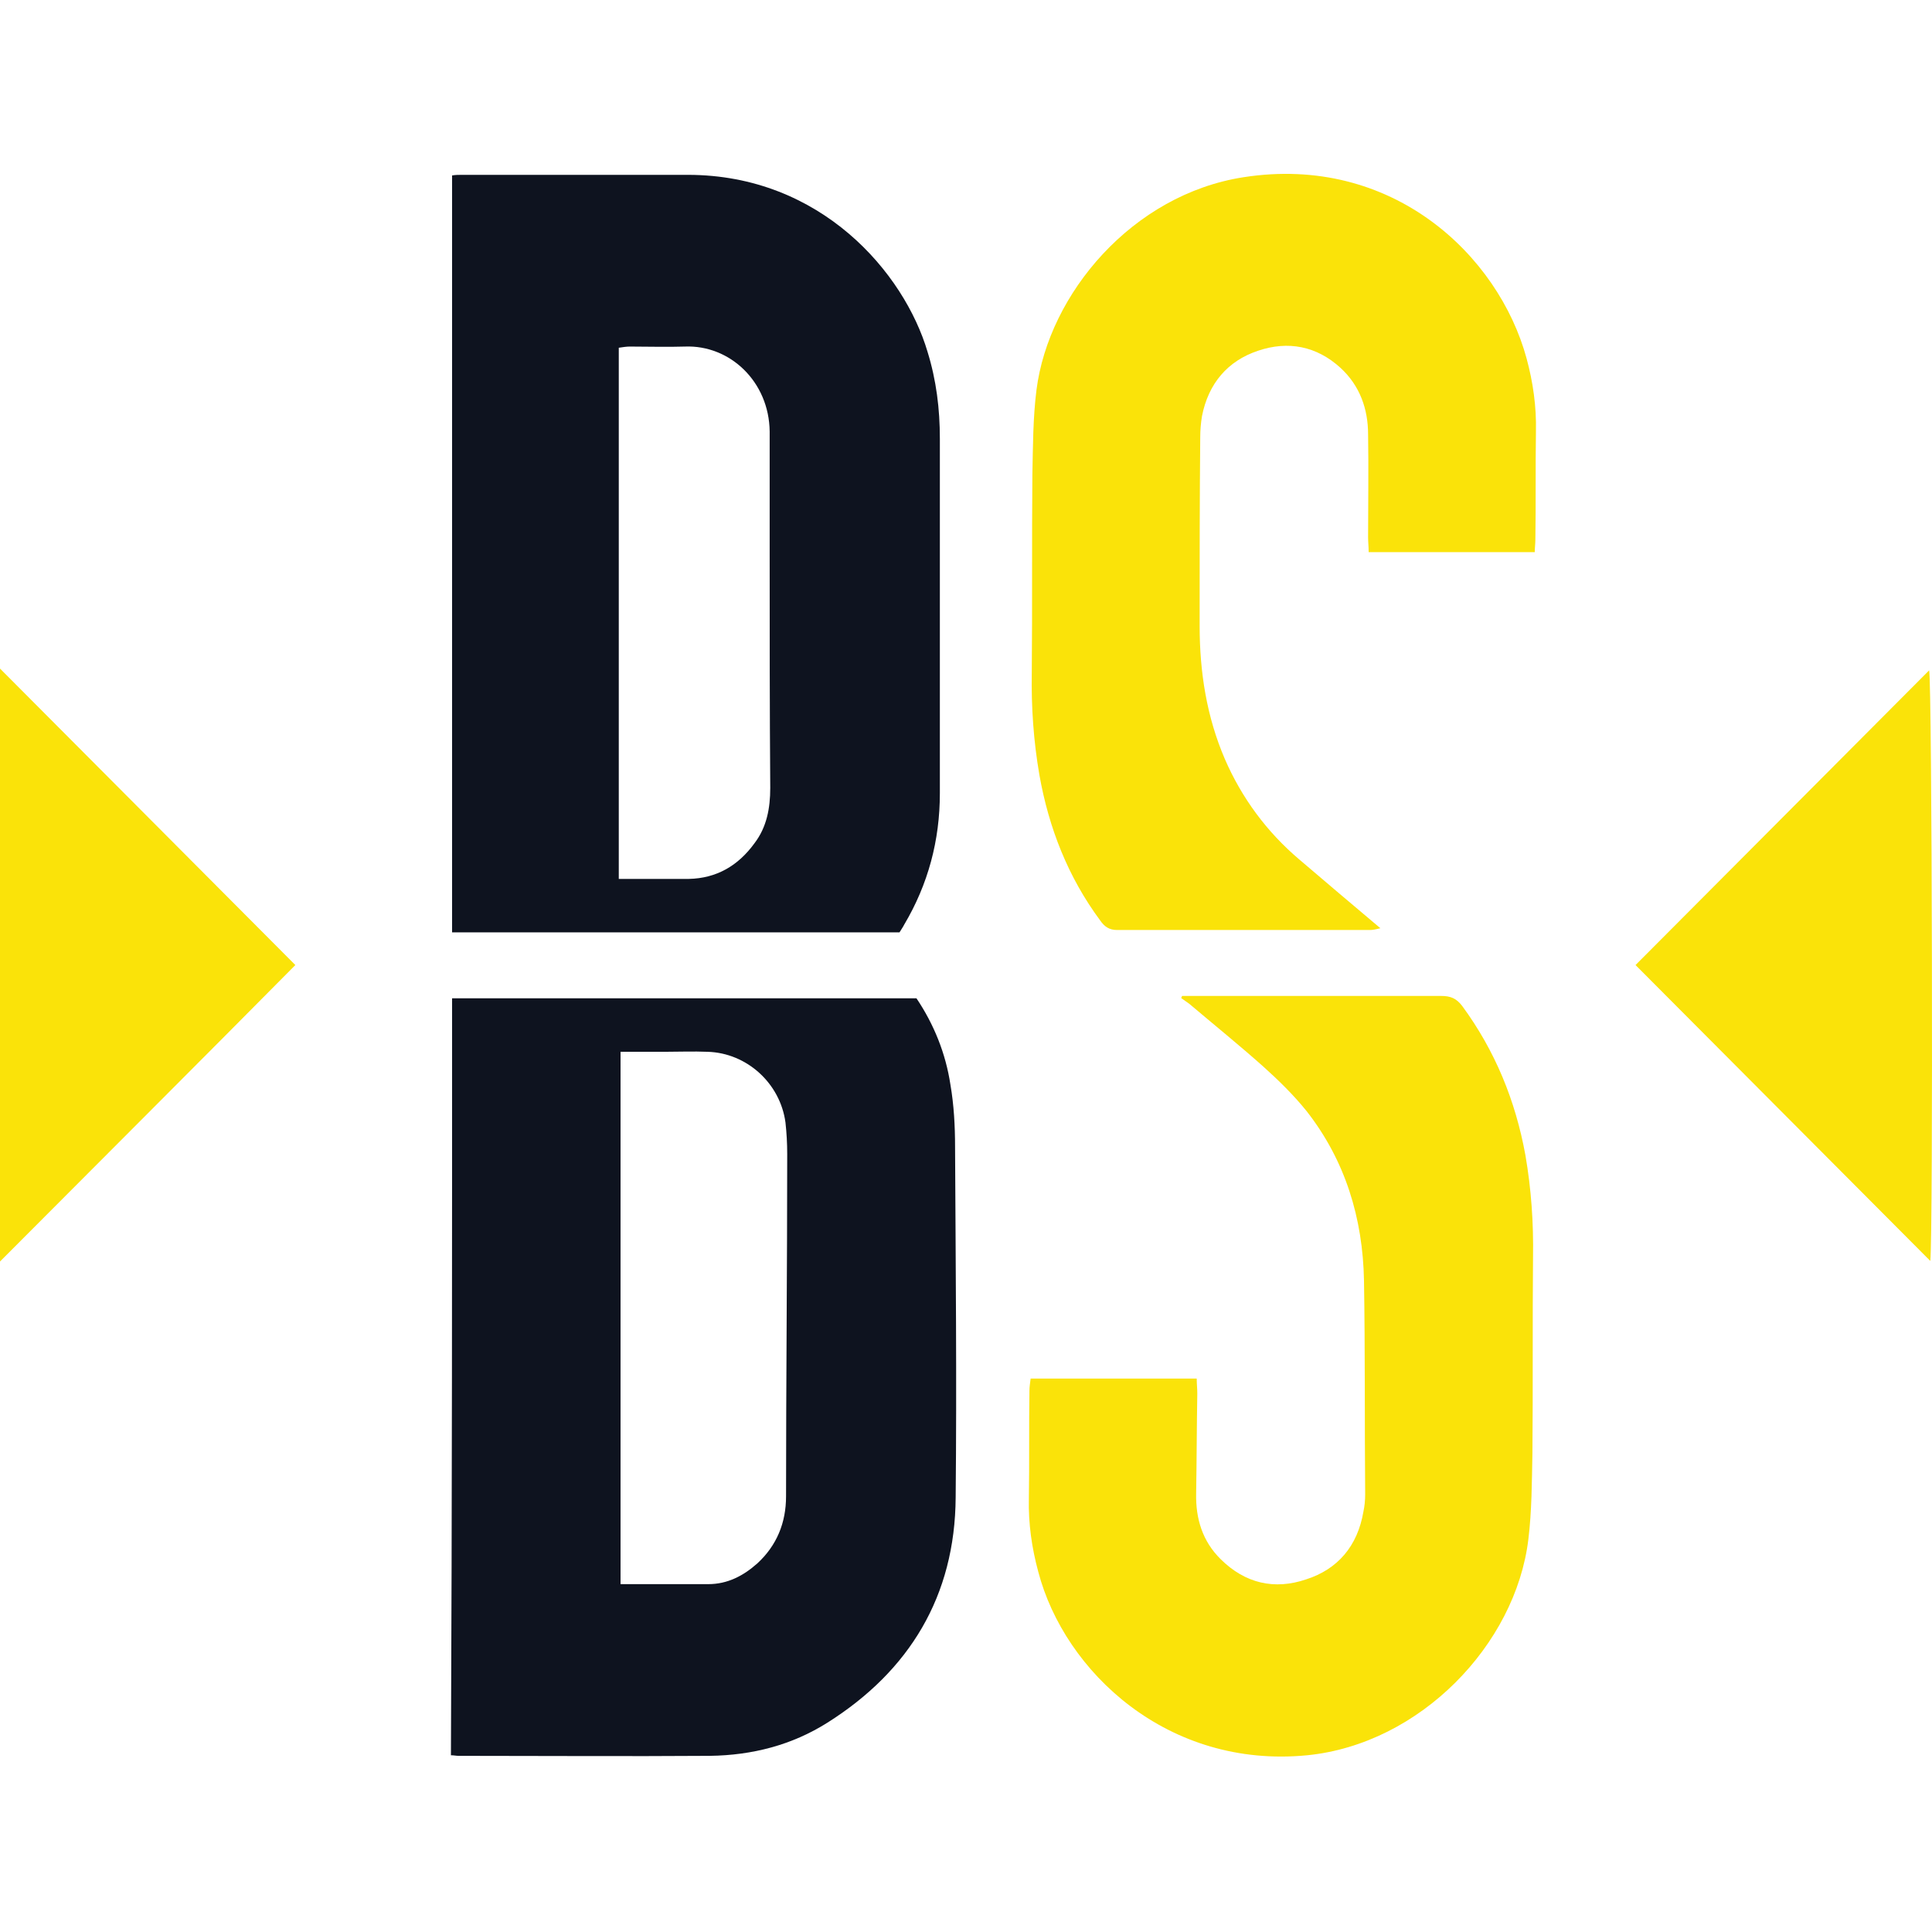
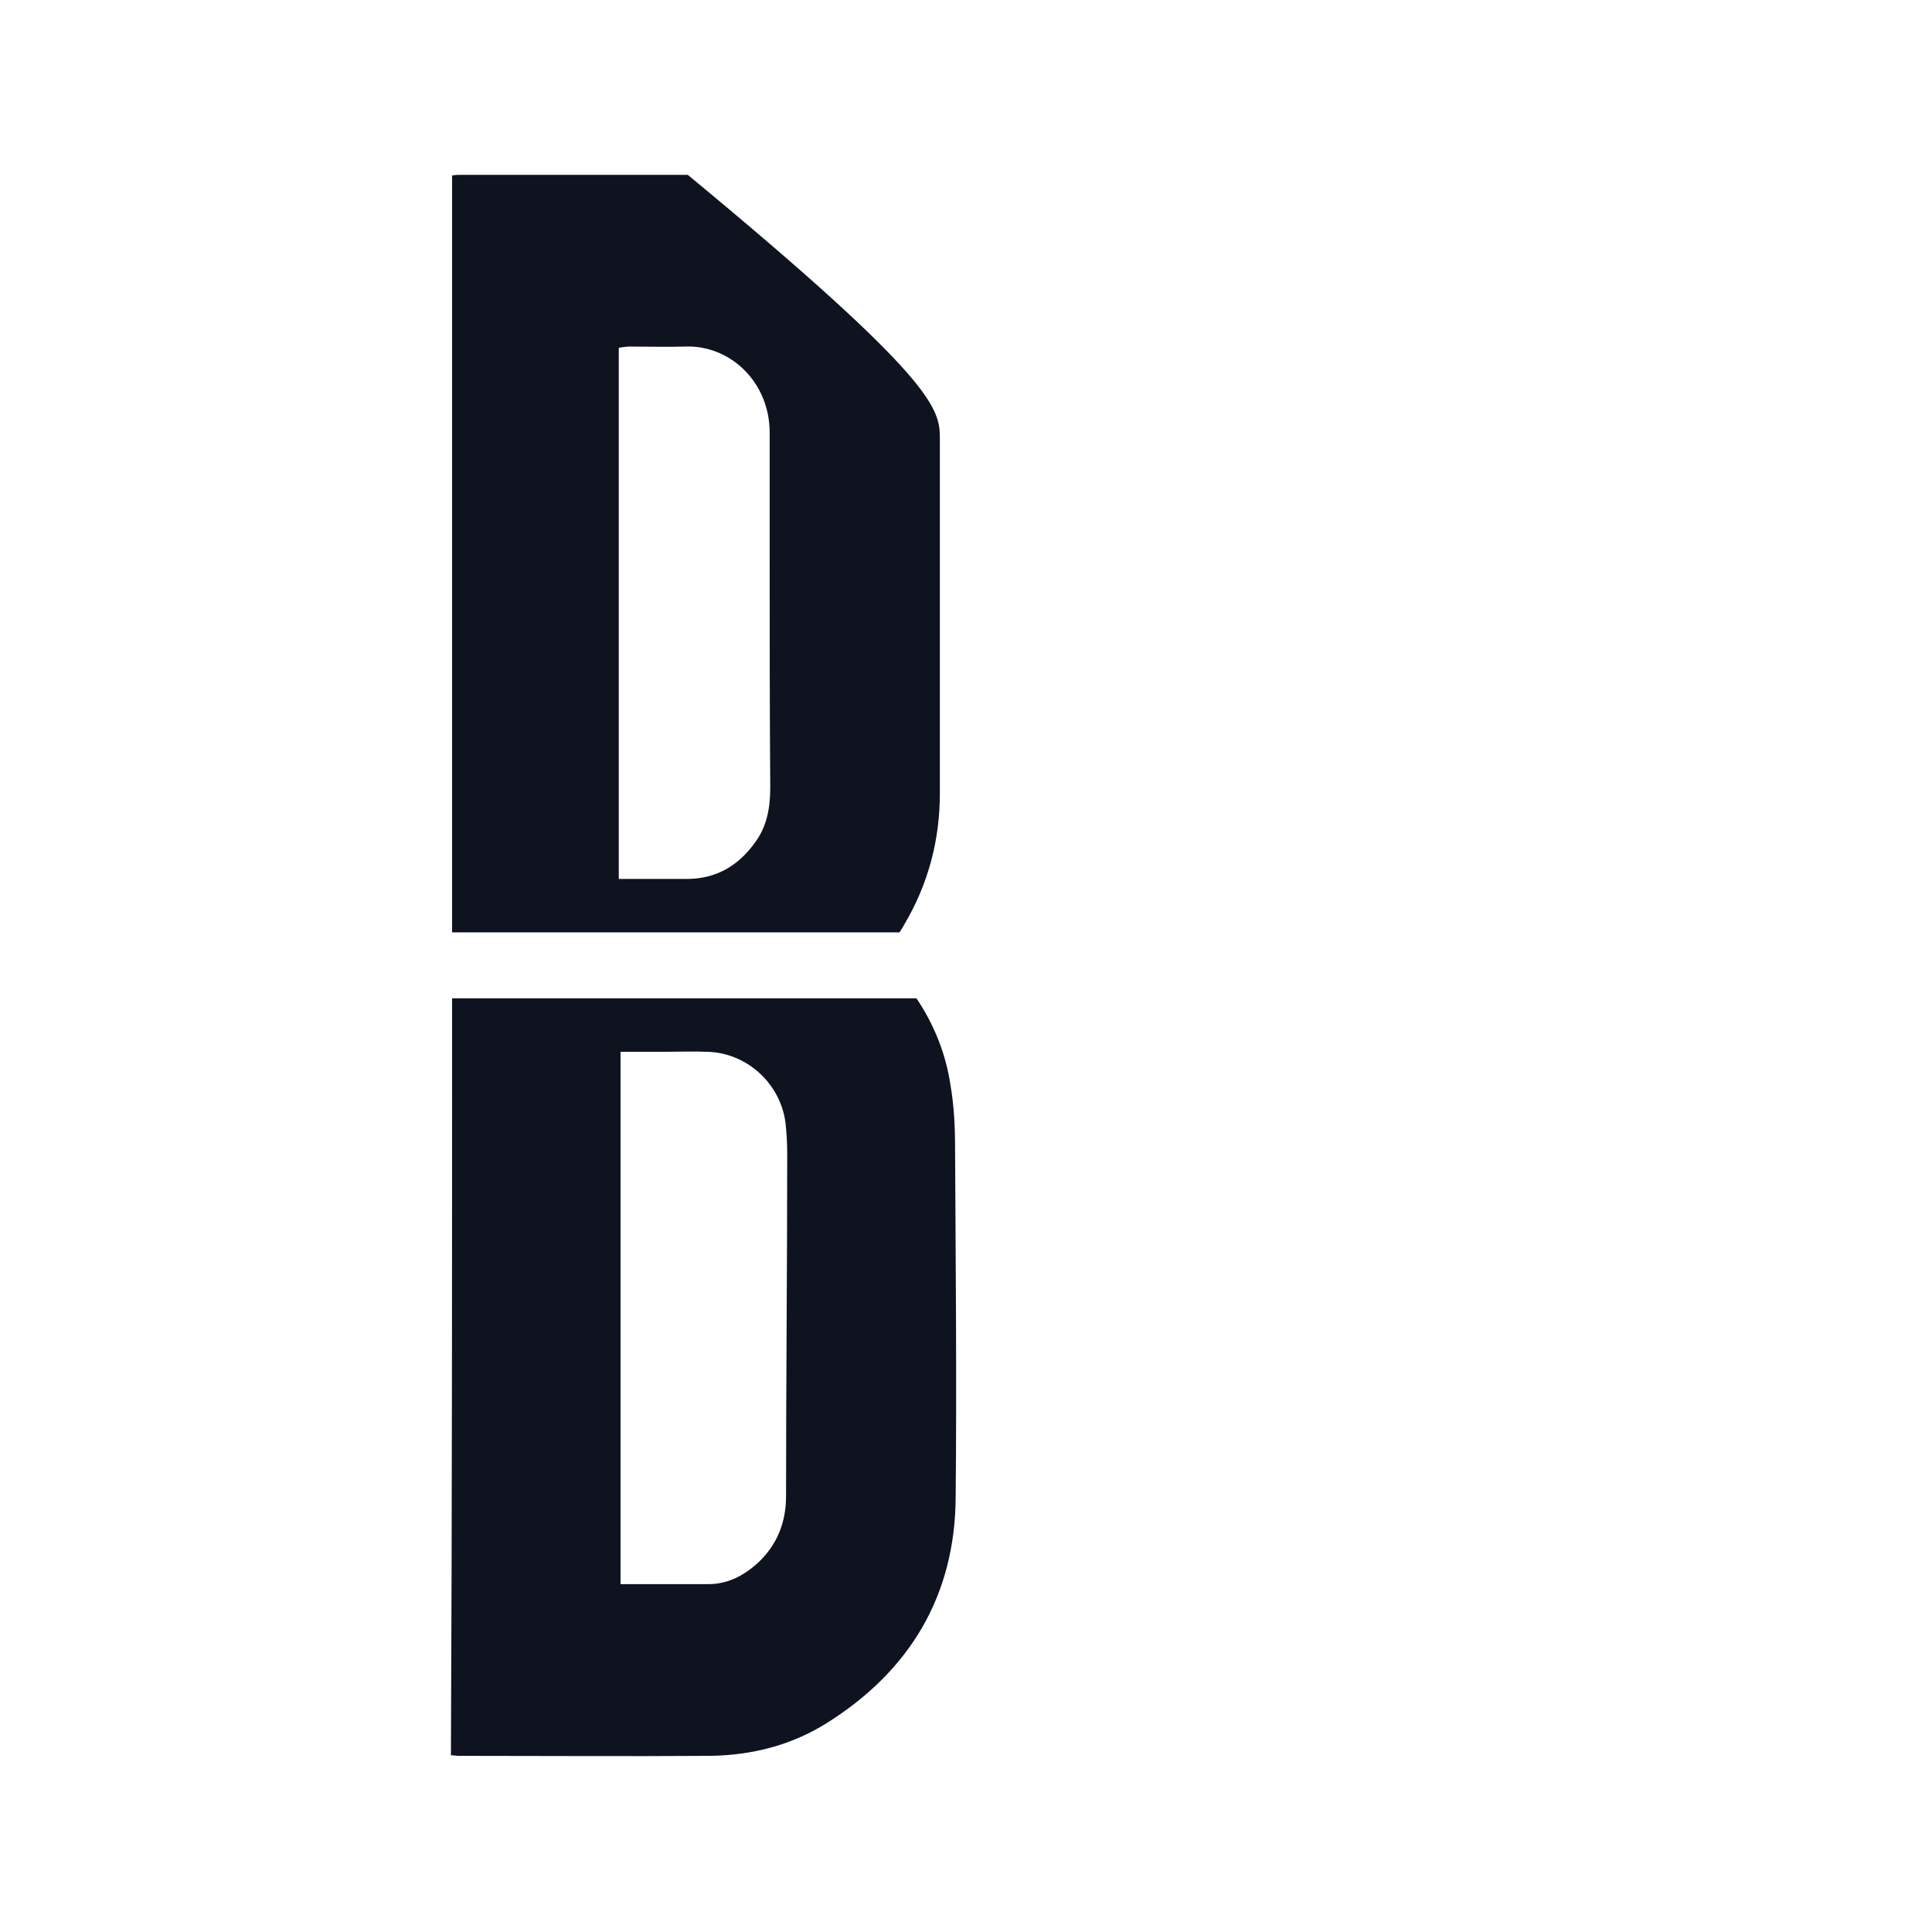
<svg xmlns="http://www.w3.org/2000/svg" width="100" height="100" viewBox="0 0 100 100" fill="none">
  <path d="M23.4 51.673C31.453 51.673 39.445 51.673 47.437 51.673C48.345 53.026 48.95 54.533 49.192 56.132C49.374 57.178 49.434 58.285 49.434 59.361C49.465 65.419 49.525 71.478 49.465 77.505C49.434 82.61 47.073 86.485 42.835 89.16C40.989 90.329 38.93 90.852 36.75 90.882C32.422 90.913 28.093 90.882 23.733 90.882C23.612 90.882 23.491 90.852 23.34 90.852C23.4 77.813 23.4 64.774 23.4 51.673ZM32.119 54.441C32.119 63.667 32.119 72.8 32.119 81.995C33.663 81.995 35.146 81.995 36.66 81.995C37.659 81.995 38.476 81.564 39.202 80.919C40.201 79.996 40.686 78.828 40.686 77.444C40.686 71.539 40.746 65.635 40.746 59.73C40.746 59.177 40.716 58.654 40.656 58.1C40.383 56.071 38.657 54.502 36.629 54.441C35.873 54.41 35.116 54.441 34.389 54.441C33.663 54.441 32.906 54.441 32.119 54.441Z" fill="#0E131F" />
-   <path d="M23.4 48.259C23.4 35.159 23.4 22.151 23.4 9.081C23.582 9.05 23.733 9.05 23.915 9.05C27.82 9.05 31.725 9.05 35.6 9.05C42.502 9.05 46.801 14.124 48.011 18.214C48.466 19.69 48.647 21.166 48.647 22.704C48.647 28.824 48.647 34.944 48.647 41.063C48.647 43.493 48.042 45.768 46.801 47.859C46.74 47.983 46.649 48.106 46.558 48.259C38.869 48.259 31.15 48.259 23.4 48.259ZM32.028 45.492C33.299 45.492 34.48 45.492 35.66 45.492C37.083 45.461 38.203 44.815 39.051 43.647C39.687 42.816 39.868 41.832 39.868 40.786C39.838 36.727 39.838 32.668 39.838 28.609C39.838 26.517 39.838 24.426 39.838 22.335C39.808 19.752 37.779 17.845 35.449 17.938C34.51 17.968 33.572 17.938 32.603 17.938C32.421 17.938 32.24 17.968 32.028 17.999C32.028 27.163 32.028 36.297 32.028 45.492Z" fill="#0E131F" />
-   <path d="M61.185 51.55C61.367 51.55 61.549 51.55 61.73 51.55C66.029 51.55 70.297 51.55 74.596 51.55C75.08 51.55 75.383 51.673 75.686 52.073C77.381 54.38 78.441 56.963 78.955 59.792C79.258 61.545 79.379 63.298 79.349 65.081C79.318 68.464 79.349 71.816 79.318 75.199C79.288 76.706 79.288 78.213 79.106 79.689C78.441 85.132 73.506 90.267 67.664 90.852C60.459 91.559 55.101 86.546 53.739 81.349C53.406 80.119 53.224 78.858 53.254 77.567C53.284 75.691 53.254 73.815 53.284 71.97C53.284 71.785 53.315 71.601 53.345 71.355C56.221 71.355 59.036 71.355 61.942 71.355C61.942 71.632 61.972 71.878 61.972 72.124C61.942 73.846 61.942 75.568 61.912 77.29C61.882 78.612 62.245 79.781 63.183 80.704C64.455 81.964 65.968 82.303 67.603 81.749C69.238 81.226 70.267 80.027 70.57 78.243C70.63 77.966 70.661 77.659 70.661 77.352C70.63 73.661 70.661 69.971 70.6 66.281C70.54 63.052 69.631 60.069 67.633 57.516C66.967 56.686 66.18 55.917 65.393 55.21C64.152 54.103 62.82 53.026 61.549 51.95C61.428 51.858 61.276 51.766 61.155 51.673C61.125 51.673 61.155 51.612 61.185 51.55Z" fill="#FAE309" />
-   <path d="M79.439 28.578C76.564 28.578 73.718 28.578 70.842 28.578C70.842 28.301 70.812 28.055 70.812 27.809C70.812 26.026 70.842 24.273 70.812 22.489C70.812 21.167 70.388 19.967 69.389 19.045C68.148 17.907 66.665 17.63 65.121 18.153C63.547 18.676 62.548 19.844 62.215 21.536C62.154 21.905 62.124 22.274 62.124 22.643C62.093 25.903 62.093 29.132 62.093 32.391C62.093 34.79 62.457 37.096 63.395 39.28C64.273 41.31 65.575 43.062 67.24 44.477C68.602 45.646 69.995 46.814 71.448 48.044C71.205 48.106 71.054 48.137 70.903 48.137C66.543 48.137 62.184 48.137 57.825 48.137C57.401 48.137 57.159 47.952 56.947 47.645C55.282 45.4 54.283 42.847 53.799 40.11C53.496 38.357 53.375 36.605 53.405 34.821C53.436 31.407 53.405 27.994 53.436 24.58C53.466 23.104 53.466 21.628 53.648 20.183C54.283 15.201 58.612 10.065 64.364 9.173C72.053 7.974 77.562 13.202 79.016 18.553C79.349 19.783 79.53 21.044 79.5 22.335C79.47 24.211 79.5 26.087 79.47 27.932C79.47 28.148 79.439 28.363 79.439 28.578Z" fill="#FAE309" />
-   <path d="M99.912 65.266C94.796 60.13 89.741 55.056 84.655 49.951C89.741 44.846 94.796 39.772 99.852 34.698C100.003 35.251 100.064 63.913 99.912 65.266Z" fill="#FAE309" />
-   <path d="M0 65.296C0 54.994 0 44.877 0 34.605C5.146 39.772 10.202 44.846 15.287 49.951C10.202 55.086 5.146 60.13 0 65.296Z" fill="#FAE309" />
+   <path d="M23.4 48.259C23.4 35.159 23.4 22.151 23.4 9.081C23.582 9.05 23.733 9.05 23.915 9.05C27.82 9.05 31.725 9.05 35.6 9.05C48.466 19.69 48.647 21.166 48.647 22.704C48.647 28.824 48.647 34.944 48.647 41.063C48.647 43.493 48.042 45.768 46.801 47.859C46.74 47.983 46.649 48.106 46.558 48.259C38.869 48.259 31.15 48.259 23.4 48.259ZM32.028 45.492C33.299 45.492 34.48 45.492 35.66 45.492C37.083 45.461 38.203 44.815 39.051 43.647C39.687 42.816 39.868 41.832 39.868 40.786C39.838 36.727 39.838 32.668 39.838 28.609C39.838 26.517 39.838 24.426 39.838 22.335C39.808 19.752 37.779 17.845 35.449 17.938C34.51 17.968 33.572 17.938 32.603 17.938C32.421 17.938 32.24 17.968 32.028 17.999C32.028 27.163 32.028 36.297 32.028 45.492Z" fill="#0E131F" />
</svg>